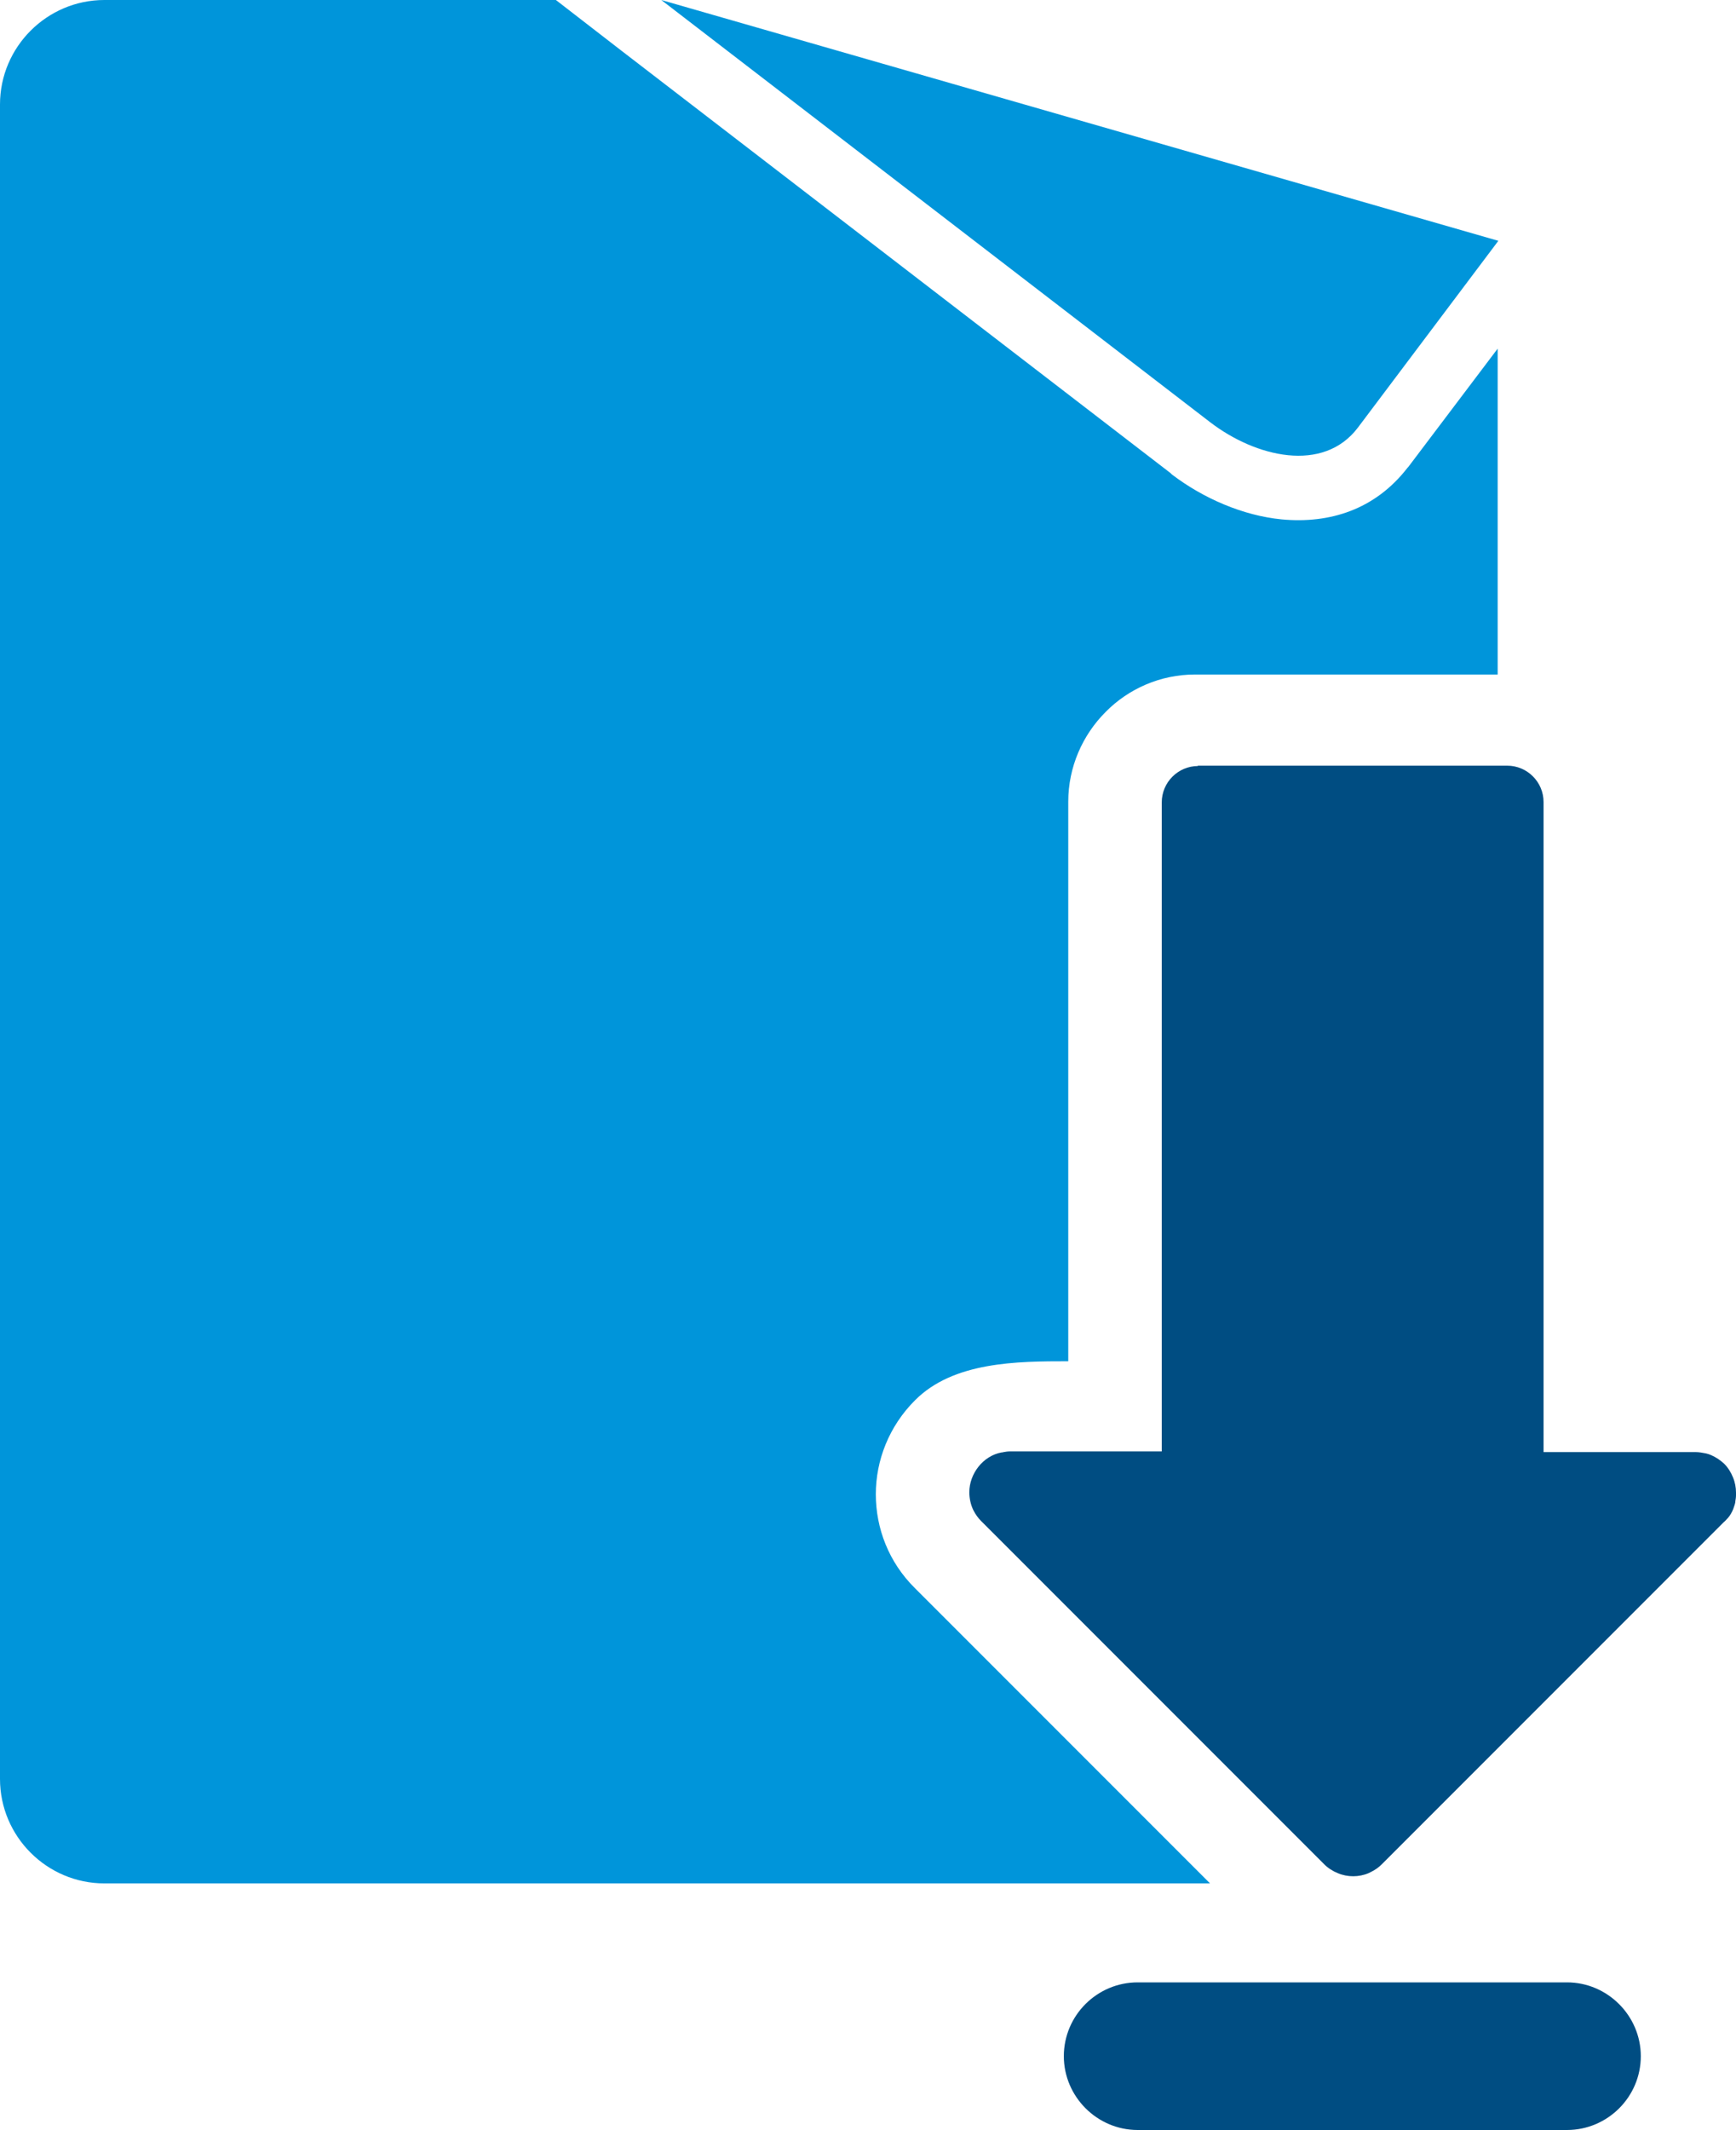
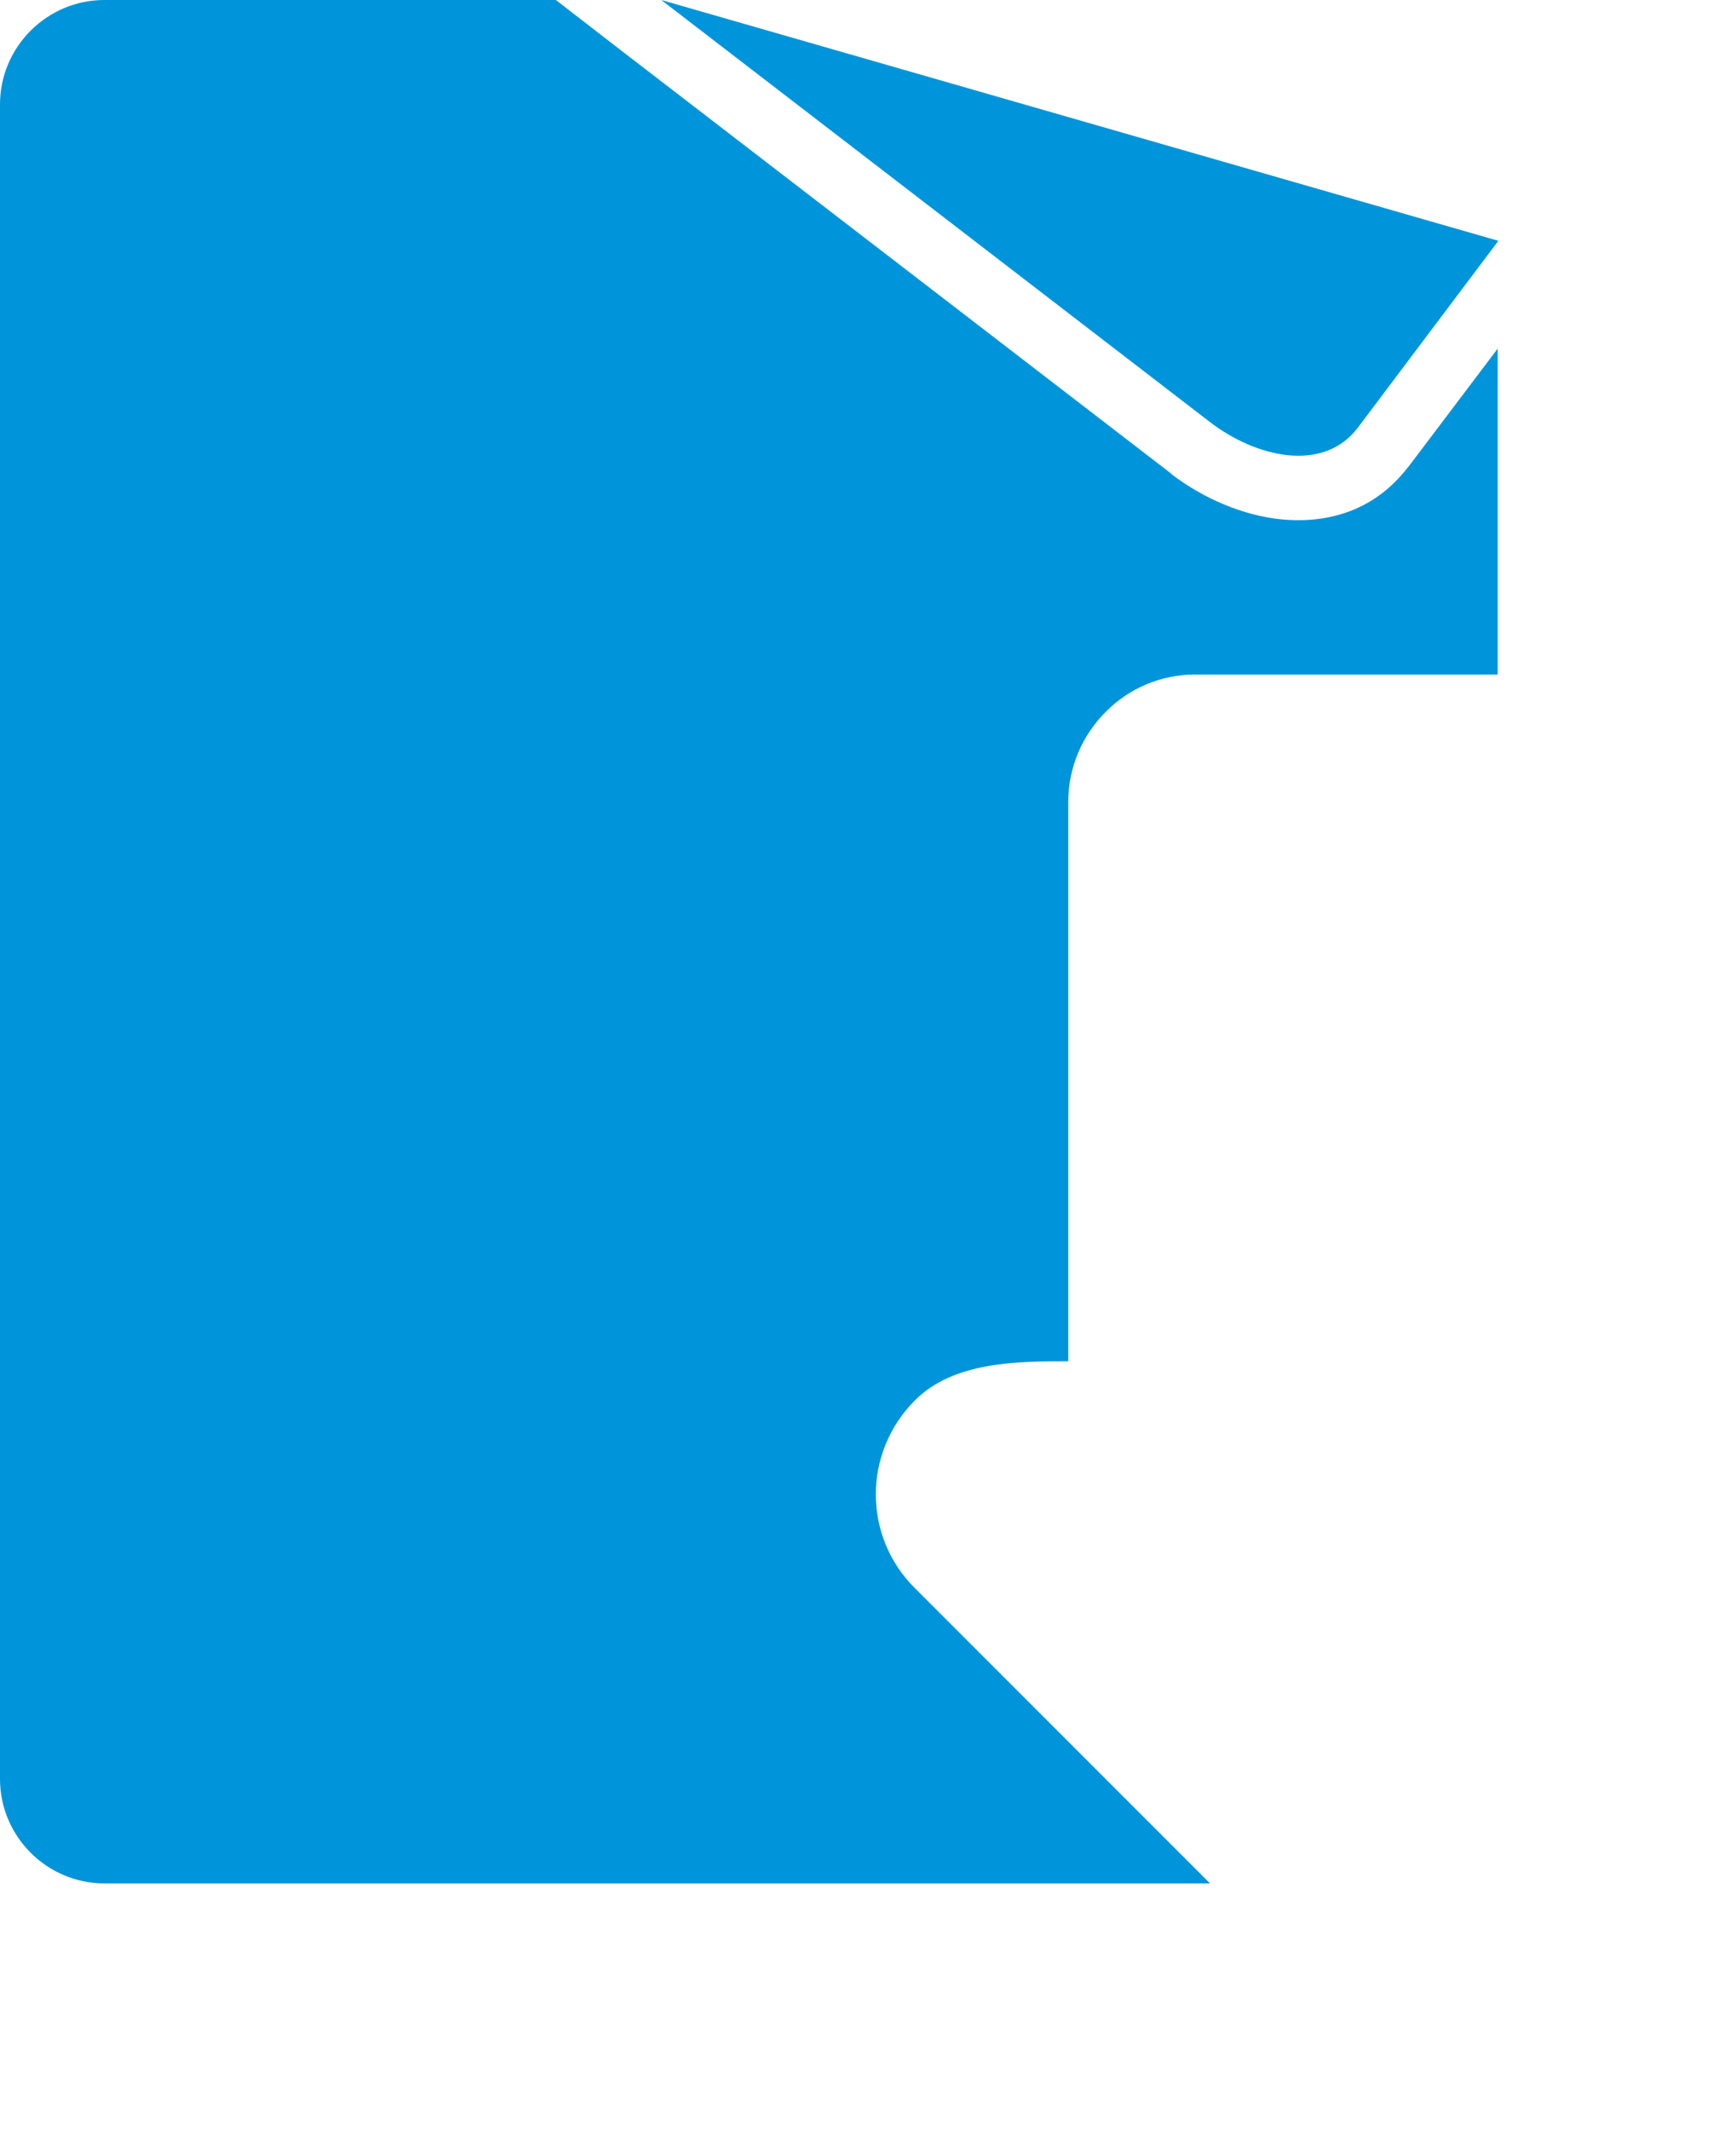
<svg xmlns="http://www.w3.org/2000/svg" id="Capa_2" data-name="Capa 2" viewBox="0 0 51.06 62.62">
  <defs>
    <style>
      .cls-1 {
        fill: #004d82;
      }

      .cls-1, .cls-2 {
        fill-rule: evenodd;
      }

      .cls-2 {
        fill: #0095da;
      }
    </style>
  </defs>
  <g id="Capa_1-2" data-name="Capa 1">
    <g>
-       <path class="cls-1" d="M33.46,58.28h12.63c1.19,0,2.17,.98,2.17,2.17h0c0,1.2-.98,2.17-2.17,2.17h-12.63c-1.19,0-2.17-.98-2.17-2.17h0c0-1.2,.98-2.17,2.17-2.17m1.76-35.77h9.11c.59,0,1.07,.48,1.07,1.07v19.11h4.47c.1,0,.21,.02,.31,.04,.05,.01,.1,.03,.15,.05,.14,.06,.27,.15,.38,.25,.11,.11,.2,.25,.26,.4,.06,.14,.09,.3,.09,.45h0v.05s0,.03,0,.03h0c0,.06-.01,.12-.02,.18v.02h0c-.01,.07-.04,.13-.06,.2-.04,.1-.09,.19-.16,.27l-.02,.02h0s-.06,.07-.1,.1h0s-10.06,10.06-10.06,10.06c-.09,.09-.2,.17-.33,.23l-.06,.03c-.14,.06-.3,.09-.45,.09s-.31-.03-.45-.09h0c-.15-.06-.29-.15-.4-.26l-10.09-10.09c-.09-.09-.17-.2-.23-.32-.08-.16-.12-.35-.12-.53,0-.54,.4-1.07,.95-1.17h.02s.04-.01,.04-.01c.06-.01,.12-.02,.18-.02h4.47V23.59c0-.59,.48-1.07,1.07-1.07Z" />
      <path class="cls-2" d="M19.45,0l16.14,12.41c1.34,1.03,3.33,1.51,4.35,.16l4.13-5.49L19.45,0ZM3.07,0h13.28l1.94,1.5,16.14,12.41h0s.04,.04,.04,.04h0c.92,.7,2.09,1.21,3.23,1.32,1.4,.13,2.74-.28,3.7-1.52h0s0,0,0,0l.02-.02,2.63-3.48v9.58h-8.9c-1.02,0-1.96,.42-2.63,1.1h0c-.68,.68-1.1,1.62-1.1,2.64v16.45c-1.5,0-3.38,.01-4.51,1.15-.76,.76-1.15,1.76-1.15,2.76s.38,2,1.15,2.76l8.68,8.68H3.07c-1.69,0-3.07-1.38-3.07-3.07V3.07C0,1.38,1.38,0,3.07,0Z" />
    </g>
  </g>
</svg>